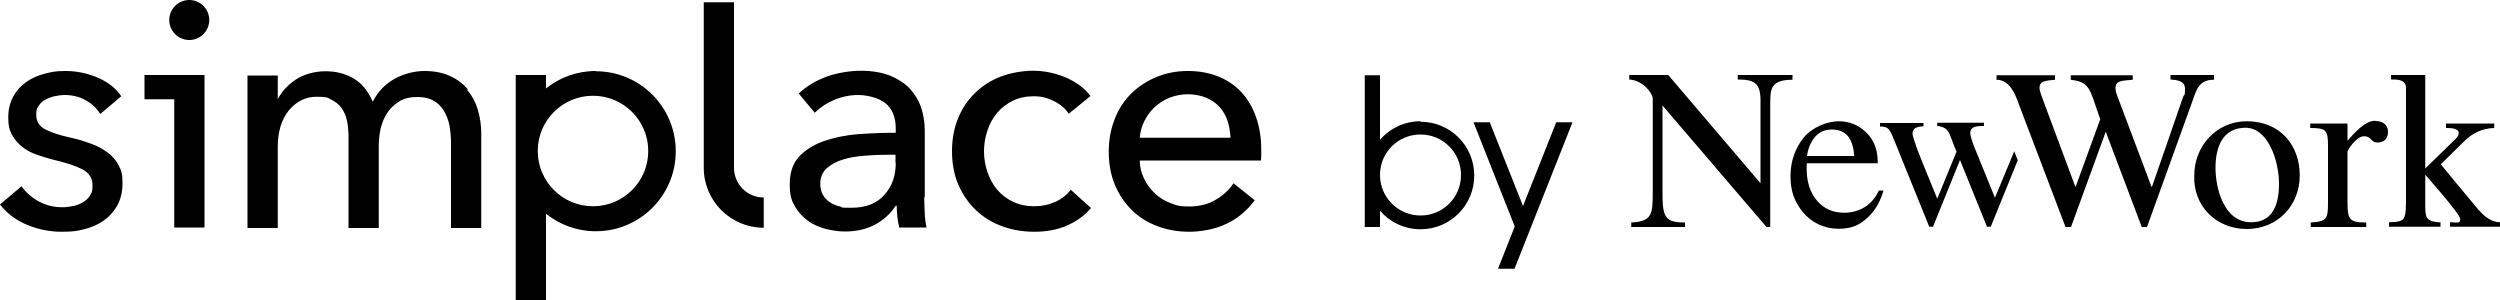
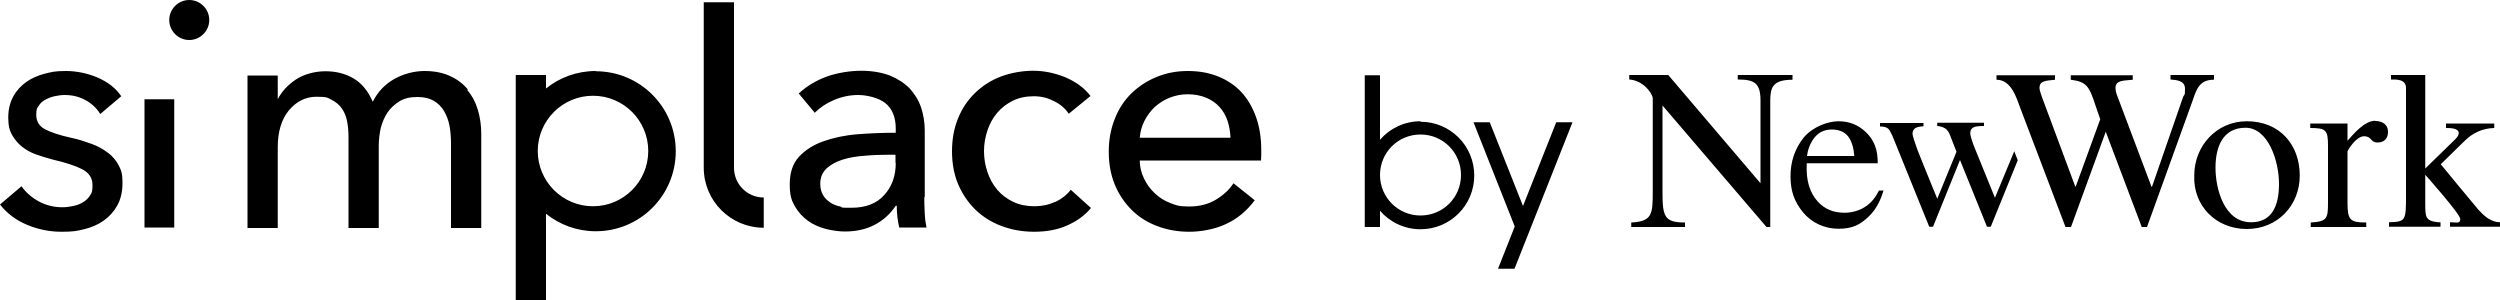
<svg xmlns="http://www.w3.org/2000/svg" id="_レイヤー_1" data-name="レイヤー_1" version="1.1" viewBox="0 0 1000 120.2">
-   <path d="M885.6,31.8v-1.8h-17.4v1.8c2.4.2,5.8.4,5.8,3.7s-.3,2-.8,3.4l-12.4,35.8h-.2l-13.9-36.9c-.4-1.1-.5-1.9-.5-2.6,0-3.2,3.2-2.9,6.9-3.3v-1.8h-24.8v1.8c6.3.8,7.4,2.5,10,10.6l1.8,5.2-9.8,26.9h-.2l-13.4-36c-.5-1.5-.9-2.6-.9-3.4,0-2.9,2.4-2.9,6.2-3.3v-1.8h-23.4v1.8c6,0,8,7.3,9.7,11.8l17.9,47.1h2.2l13.9-38.1,14.4,38.1h2.1l18.3-50.7c1.4-4,2.5-8.2,8.3-8.2ZM238.3,28.4c-7.5,0-14.5,2.6-19.9,7v-5.4h-12.1v90.2h12.1v-34.7c5.5,4.4,12.4,7,19.9,7,17.7,0,32-14.3,32-32s-14.3-32-32-32ZM237.2,82.5c-12.2,0-22.1-9.9-22.1-22.1s9.9-22.1,22.1-22.1,22.1,9.9,22.1,22.1-9.9,22.1-22.1,22.1ZM369.9,78.9v-26.6c0-3.3-.5-6.5-1.5-9.4-1-2.9-2.6-5.4-4.6-7.6-2.1-2.1-4.7-3.8-7.9-5.1-3.2-1.2-7-1.9-11.4-1.9s-9.6.8-14,2.4c-4.3,1.6-8,3.9-11,6.7l6.4,7.7c2.1-2.1,4.6-3.8,7.7-5.1,3-1.3,6.3-2,9.7-2s8.2,1.1,10.9,3.3c2.7,2.2,4.1,5.6,4.1,10.1v1.7c-5.1,0-10.3.2-15.3.6-5.1.4-9.6,1.4-13.6,2.8-4,1.4-7.3,3.5-9.8,6.2-2.5,2.7-3.7,6.4-3.7,11s.7,6.5,2.1,8.9c1.4,2.4,3.2,4.3,5.3,5.8,2.1,1.5,4.5,2.5,7.1,3.2,2.6.6,5.1,1,7.5,1,4.6,0,8.6-.9,12-2.7,3.4-1.8,6.2-4.3,8.4-7.6h.4c0,2.9.3,5.8,1,8.7h10.9c-.3-1.5-.6-3.3-.7-5.6-.1-2.3-.2-4.4-.2-6.5ZM358.3,65.2c0,5.1-1.5,9.4-4.6,12.8-3,3.4-7.4,5.1-13.1,5.1s-3-.1-4.5-.5c-1.5-.3-2.8-.8-4-1.6-1.2-.8-2.2-1.8-2.9-3-.7-1.2-1.1-2.7-1.1-4.5,0-2.6.9-4.6,2.6-6.2,1.7-1.5,3.9-2.7,6.5-3.5,2.6-.8,5.5-1.3,8.7-1.5,3.2-.3,6.3-.4,9.3-.4h3v3.2ZM991.7,84.3c-2.5-2.9-15.4-18.6-15.4-18.6l9.5-9.3c3.2-3.2,7.2-5.1,11.9-5.2v-1.8h-19.3v1.8c2,0,4.9.1,5.1,1.9,0,.8-.4,1.6-1.4,2.6l-12,11.7V30h-13.7v1.8h1c2.5,0,5,.5,5,3.4v42.7c0,10.3,0,10.8-6.8,11v1.8h20.6v-1.8h-.9c-5.2-.5-5.2-2.1-5.2-7.7v-11.3s14,15.7,14,17.7-1.3,1.3-4.1,1.3v1.8h20v-1.8c-3,0-5.9-1.9-8.3-4.7ZM293.6,67V.9h-12.1v66.2c0,13.3,10.8,24,24,24v-12.1c-6.6,0-11.9-5.3-11.9-11.9ZM57.8,39.7h11.9v51.3h12.1V30h-24v9.7ZM43,61c-1.8-1.4-4-2.6-6.5-3.5-2.5-.9-5.2-1.8-8.1-2.4-4.6-1-8.1-2.2-10.4-3.4-2.3-1.2-3.5-3.2-3.5-5.7s.3-2.7,1-3.7c.6-1,1.5-1.8,2.6-2.4,1.1-.6,2.3-1.1,3.7-1.4,1.4-.3,2.7-.5,4.1-.5,3.1,0,5.9.7,8.4,2.1,2.5,1.4,4.4,3.2,5.8,5.5l8.4-7.1c-2.2-3.3-5.4-5.7-9.5-7.5-4.1-1.7-8.3-2.6-12.7-2.6s-5.7.4-8.5,1.1c-2.7.7-5.2,1.8-7.3,3.3-2.1,1.5-3.9,3.4-5.2,5.8-1.3,2.4-2,5.2-2,8.4s.5,5.2,1.6,7.1c1.1,1.9,2.5,3.5,4.2,4.8,1.7,1.3,3.6,2.3,5.7,3,2.1.7,4.2,1.4,6.2,1.9,5.2,1.2,9.2,2.5,11.9,3.9,2.7,1.4,4.1,3.5,4.1,6.3s-.3,3.1-1,4.2c-.7,1.1-1.6,2-2.8,2.7-1.2.7-2.4,1.2-3.9,1.5-1.4.3-2.9.5-4.4.5-3.4,0-6.6-.8-9.5-2.4-2.9-1.6-5.1-3.6-6.8-6l-8.6,7.3c2.9,3.7,6.6,6.4,11,8.2,4.4,1.8,8.9,2.7,13.6,2.7s6.1-.3,9-1c2.9-.7,5.5-1.8,7.8-3.4,2.3-1.6,4.1-3.6,5.5-6.1,1.4-2.5,2.1-5.5,2.1-9.1s-.5-5-1.5-6.9c-1-2-2.5-3.7-4.3-5.1ZM187.1,35.7c-1.9-2.2-4.2-4-7.1-5.3-2.8-1.3-6.2-2-10.2-2s-8.4,1.1-12.1,3.2c-3.7,2.1-6.6,5.1-8.6,9.1-1.9-4.4-4.5-7.5-7.8-9.4-3.3-1.9-7-2.8-11.1-2.8s-8.6,1.1-12,3.4c-3.2,2.2-5.6,4.8-7.1,7.8v-9.5h-12.1v61h12.1v-32.4c0-6.1,1.5-11,4.4-14.6,3-3.6,6.7-5.5,11.1-5.5s4.4.4,6,1.2c1.6.8,3,1.9,4,3.3,1,1.4,1.8,3.1,2.2,5.1.4,2,.6,4.2.6,6.6v36.3h12.1v-32.9c0-2.4.3-4.8.8-7.1.6-2.3,1.5-4.4,2.7-6.2,1.2-1.8,2.9-3.3,4.8-4.5,2-1.2,4.3-1.7,7.1-1.7s4.8.5,6.6,1.5c1.7,1,3.1,2.4,4.1,4.1,1,1.7,1.8,3.7,2.2,5.9.4,2.2.6,4.6.6,7.1v33.8h12.1v-37.8c0-3.4-.5-6.6-1.4-9.6-.9-3-2.3-5.6-4.2-7.8ZM75.7,0c-4.4,0-8,3.6-8,8s3.6,8,8,8,8-3.6,8-8-3.6-8-8-8ZM568.2,48.5c-6.5,0-12.3,2.9-16.2,7.4v-25.8h-6.1v60.7h6.1v-6.5c3.9,4.5,9.7,7.4,16.2,7.4,11.9,0,21.5-9.6,21.5-21.5s-9.6-21.5-21.5-21.5ZM568.2,86.2c-8.9,0-16.2-7.2-16.2-16.2s7.2-16.2,16.2-16.2,16.2,7.2,16.2,16.2-7.2,16.2-16.2,16.2ZM746.5,82.4c-2.1,1.6-5.5,2.7-8.6,2.7-4.7,0-8.1-1.5-10.9-4.6-2.8-3.2-4.7-7.7-4.3-15.2h28.4c0-5.3-1.3-9.1-4.7-12.4-3.1-3-6.8-4.4-11-4.4s-10.3,2.2-13.9,6.5c-3.5,4.4-5.3,9.5-5.3,15.5s1.6,10.2,4.9,14.3c3.5,4.3,8.7,6.7,14.3,6.7s8.6-1.6,12-4.8c3.4-3.2,5.1-7.4,6-10.5h-1.8c-1.4,2.8-3,4.7-5,6.2ZM724.9,56.3c1.8-3,4.4-4.5,7.8-4.5s5.9,1.3,7.3,3.9c.8,1.5,1.5,3.5,1.7,6.7h-18.9c.3-2.5,1.1-4.5,2.1-6.1ZM717.1,30h-22v1.8c6.6,0,9.1,1.4,9.1,8.4v33.1l-36.9-43.3h-15.6v1.8c5.1.3,8.9,4.8,9.4,7.4v37.5c0,8.9-.2,11.9-8.6,12.3v1.8h21.5v-1.8c-8.3,0-9-2.4-9-12.3v-34.5l41.6,48.6h1.5v-50.2c0-5.5.8-8.7,8.9-8.7v-1.8ZM422.1,80.7c-2.5,1.2-5.3,1.8-8.4,1.8s-6-.6-8.5-1.8c-2.5-1.2-4.6-2.8-6.3-4.8-1.7-2-3-4.4-3.9-7-.9-2.7-1.4-5.4-1.4-8.4s.5-5.7,1.4-8.4c.9-2.7,2.2-5,3.9-7,1.7-2,3.8-3.6,6.2-4.8,2.4-1.2,5.3-1.8,8.4-1.8s5.7.7,8.2,2c2.6,1.3,4.5,3,5.8,5l8.7-7.1c-2.5-3.3-5.9-5.7-10.1-7.5-4.2-1.7-8.5-2.6-12.8-2.6s-8.9.8-12.9,2.3c-4,1.5-7.4,3.7-10.4,6.6-2.9,2.8-5.2,6.2-6.8,10.2-1.6,3.9-2.4,8.3-2.4,13.1s.8,9.3,2.5,13.3c1.7,3.9,4,7.3,6.9,10.1,2.9,2.8,6.4,5,10.4,6.5,4,1.5,8.3,2.3,13.1,2.3s9.3-.8,13.1-2.5c3.9-1.7,7.1-4,9.6-7l-8.1-7.3c-1.6,2.1-3.7,3.7-6.2,4.9ZM798.1,79.4l-8.7-21.4c-.3-.9-.6-1.7-.8-2.4-.2-.7-.5-1.7-.5-2.3,0-1.2.4-1.8,1.2-2.3.9-.5,2.3-.6,4.3-.6v-1.3h-18.7v1.3c1.4.1,2.4.5,3.2,1,.8.5,1.5,1.5,2,2.9.6,1.5,2.5,6.4,2.5,6.4l-7.7,18.8-5.1-12.5c-1.1-2.7-2-5-2.8-7-1.2-3.4-2-5.7-2-6.6s.5-1.8,1.2-2.2c.7-.4,1.8-.6,3.2-.7v-1.3h-17.4v1.4c2.3,0,3.4.6,4.1,2,.4.7,1,1.9,2.4,5.5l13.2,32.6h1.5l10.8-26.7,10.8,26.7h1.5l10.8-26.6-1.4-3.6-7.8,18.8ZM609.2,82.4l-13.3-33.5h-6.5l16.5,41.7-6.7,16.9h6.6l6.7-16.9h0s16.5-41.7,16.5-41.7h-6.5l-13.3,33.5ZM950.1,48.3c-4.3,0-8.6,5.2-11.1,8v-6.9h-14.9v1.8c6.3,0,7.1.8,7.1,7.1v22.6c0,6.5-.3,7.7-6.9,8.1v1.8h22.2v-1.8c-6.5,0-7.5-1-7.5-7.9v-20.5c0-.4,3.4-6.1,6.6-6.1s2.5,2.5,5.4,2.5,4.2-1.8,4.2-4.3c0-3-2.4-4.3-5-4.3ZM898.7,48.5c-12,0-21,9.8-21,21.7-.5,12.1,8.7,21.4,21,21.4s21.2-9.4,21.2-21.4-7.7-21.7-21.2-21.7ZM900.4,88.9c-10.7,0-14.2-13.3-14.2-21.8s3-16,12-16,13.4,13.1,13.4,22.5-3.3,15.3-11.1,15.3ZM496.6,36.9c-2.5-2.7-5.6-4.8-9.3-6.3-3.7-1.5-7.7-2.2-12.2-2.2s-8.6.8-12.5,2.4c-3.9,1.6-7.2,3.8-10.1,6.6-2.8,2.8-5.1,6.2-6.6,10.2-1.6,4-2.4,8.3-2.4,13.1s.8,9.2,2.4,13.1c1.6,3.9,3.9,7.3,6.7,10.1,2.8,2.8,6.2,5,10.2,6.5,3.9,1.5,8.2,2.3,12.9,2.3s10.3-1,14.7-3.1c4.4-2,8.3-5.2,11.5-9.5l-8.5-6.8c-1.7,2.6-4.1,4.8-7.1,6.6-3,1.8-6.6,2.7-10.7,2.7s-5.2-.5-7.5-1.4c-2.4-.9-4.4-2.2-6.2-3.9-1.8-1.7-3.2-3.6-4.3-5.9-1.1-2.3-1.7-4.7-1.7-7.2h48.5c0-.7.1-1.4.1-2.1v-2.1c0-4.9-.7-9.3-2.1-13.2-1.4-3.9-3.3-7.2-5.9-10ZM455.9,55.1c.2-2.4.8-4.7,1.9-6.8,1.1-2.1,2.4-3.9,4.1-5.5,1.7-1.5,3.6-2.8,5.9-3.7,2.3-.9,4.7-1.4,7.3-1.4s5.3.5,7.4,1.4c2.1.9,3.9,2.1,5.3,3.7,1.4,1.5,2.5,3.4,3.2,5.5.7,2.1,1.1,4.4,1.2,6.8h-36.3Z" />
+   <path d="M885.6,31.8v-1.8h-17.4v1.8c2.4.2,5.8.4,5.8,3.7s-.3,2-.8,3.4l-12.4,35.8h-.2l-13.9-36.9c-.4-1.1-.5-1.9-.5-2.6,0-3.2,3.2-2.9,6.9-3.3v-1.8h-24.8v1.8c6.3.8,7.4,2.5,10,10.6l1.8,5.2-9.8,26.9h-.2l-13.4-36c-.5-1.5-.9-2.6-.9-3.4,0-2.9,2.4-2.9,6.2-3.3v-1.8h-23.4v1.8c6,0,8,7.3,9.7,11.8l17.9,47.1h2.2l13.9-38.1,14.4,38.1h2.1l18.3-50.7c1.4-4,2.5-8.2,8.3-8.2ZM238.3,28.4c-7.5,0-14.5,2.6-19.9,7v-5.4h-12.1v90.2h12.1v-34.7c5.5,4.4,12.4,7,19.9,7,17.7,0,32-14.3,32-32s-14.3-32-32-32ZM237.2,82.5c-12.2,0-22.1-9.9-22.1-22.1s9.9-22.1,22.1-22.1,22.1,9.9,22.1,22.1-9.9,22.1-22.1,22.1ZM369.9,78.9v-26.6c0-3.3-.5-6.5-1.5-9.4-1-2.9-2.6-5.4-4.6-7.6-2.1-2.1-4.7-3.8-7.9-5.1-3.2-1.2-7-1.9-11.4-1.9s-9.6.8-14,2.4c-4.3,1.6-8,3.9-11,6.7l6.4,7.7c2.1-2.1,4.6-3.8,7.7-5.1,3-1.3,6.3-2,9.7-2s8.2,1.1,10.9,3.3c2.7,2.2,4.1,5.6,4.1,10.1v1.7c-5.1,0-10.3.2-15.3.6-5.1.4-9.6,1.4-13.6,2.8-4,1.4-7.3,3.5-9.8,6.2-2.5,2.7-3.7,6.4-3.7,11s.7,6.5,2.1,8.9c1.4,2.4,3.2,4.3,5.3,5.8,2.1,1.5,4.5,2.5,7.1,3.2,2.6.6,5.1,1,7.5,1,4.6,0,8.6-.9,12-2.7,3.4-1.8,6.2-4.3,8.4-7.6h.4c0,2.9.3,5.8,1,8.7h10.9c-.3-1.5-.6-3.3-.7-5.6-.1-2.3-.2-4.4-.2-6.5ZM358.3,65.2c0,5.1-1.5,9.4-4.6,12.8-3,3.4-7.4,5.1-13.1,5.1s-3-.1-4.5-.5c-1.5-.3-2.8-.8-4-1.6-1.2-.8-2.2-1.8-2.9-3-.7-1.2-1.1-2.7-1.1-4.5,0-2.6.9-4.6,2.6-6.2,1.7-1.5,3.9-2.7,6.5-3.5,2.6-.8,5.5-1.3,8.7-1.5,3.2-.3,6.3-.4,9.3-.4h3v3.2ZM991.7,84.3c-2.5-2.9-15.4-18.6-15.4-18.6l9.5-9.3c3.2-3.2,7.2-5.1,11.9-5.2v-1.8h-19.3v1.8c2,0,4.9.1,5.1,1.9,0,.8-.4,1.6-1.4,2.6l-12,11.7V30h-13.7v1.8h1c2.5,0,5,.5,5,3.4v42.7c0,10.3,0,10.8-6.8,11v1.8h20.6v-1.8h-.9c-5.2-.5-5.2-2.1-5.2-7.7v-11.3s14,15.7,14,17.7-1.3,1.3-4.1,1.3v1.8h20v-1.8c-3,0-5.9-1.9-8.3-4.7ZM293.6,67V.9h-12.1v66.2c0,13.3,10.8,24,24,24v-12.1c-6.6,0-11.9-5.3-11.9-11.9ZM57.8,39.7h11.9v51.3h12.1h-24v9.7ZM43,61c-1.8-1.4-4-2.6-6.5-3.5-2.5-.9-5.2-1.8-8.1-2.4-4.6-1-8.1-2.2-10.4-3.4-2.3-1.2-3.5-3.2-3.5-5.7s.3-2.7,1-3.7c.6-1,1.5-1.8,2.6-2.4,1.1-.6,2.3-1.1,3.7-1.4,1.4-.3,2.7-.5,4.1-.5,3.1,0,5.9.7,8.4,2.1,2.5,1.4,4.4,3.2,5.8,5.5l8.4-7.1c-2.2-3.3-5.4-5.7-9.5-7.5-4.1-1.7-8.3-2.6-12.7-2.6s-5.7.4-8.5,1.1c-2.7.7-5.2,1.8-7.3,3.3-2.1,1.5-3.9,3.4-5.2,5.8-1.3,2.4-2,5.2-2,8.4s.5,5.2,1.6,7.1c1.1,1.9,2.5,3.5,4.2,4.8,1.7,1.3,3.6,2.3,5.7,3,2.1.7,4.2,1.4,6.2,1.9,5.2,1.2,9.2,2.5,11.9,3.9,2.7,1.4,4.1,3.5,4.1,6.3s-.3,3.1-1,4.2c-.7,1.1-1.6,2-2.8,2.7-1.2.7-2.4,1.2-3.9,1.5-1.4.3-2.9.5-4.4.5-3.4,0-6.6-.8-9.5-2.4-2.9-1.6-5.1-3.6-6.8-6l-8.6,7.3c2.9,3.7,6.6,6.4,11,8.2,4.4,1.8,8.9,2.7,13.6,2.7s6.1-.3,9-1c2.9-.7,5.5-1.8,7.8-3.4,2.3-1.6,4.1-3.6,5.5-6.1,1.4-2.5,2.1-5.5,2.1-9.1s-.5-5-1.5-6.9c-1-2-2.5-3.7-4.3-5.1ZM187.1,35.7c-1.9-2.2-4.2-4-7.1-5.3-2.8-1.3-6.2-2-10.2-2s-8.4,1.1-12.1,3.2c-3.7,2.1-6.6,5.1-8.6,9.1-1.9-4.4-4.5-7.5-7.8-9.4-3.3-1.9-7-2.8-11.1-2.8s-8.6,1.1-12,3.4c-3.2,2.2-5.6,4.8-7.1,7.8v-9.5h-12.1v61h12.1v-32.4c0-6.1,1.5-11,4.4-14.6,3-3.6,6.7-5.5,11.1-5.5s4.4.4,6,1.2c1.6.8,3,1.9,4,3.3,1,1.4,1.8,3.1,2.2,5.1.4,2,.6,4.2.6,6.6v36.3h12.1v-32.9c0-2.4.3-4.8.8-7.1.6-2.3,1.5-4.4,2.7-6.2,1.2-1.8,2.9-3.3,4.8-4.5,2-1.2,4.3-1.7,7.1-1.7s4.8.5,6.6,1.5c1.7,1,3.1,2.4,4.1,4.1,1,1.7,1.8,3.7,2.2,5.9.4,2.2.6,4.6.6,7.1v33.8h12.1v-37.8c0-3.4-.5-6.6-1.4-9.6-.9-3-2.3-5.6-4.2-7.8ZM75.7,0c-4.4,0-8,3.6-8,8s3.6,8,8,8,8-3.6,8-8-3.6-8-8-8ZM568.2,48.5c-6.5,0-12.3,2.9-16.2,7.4v-25.8h-6.1v60.7h6.1v-6.5c3.9,4.5,9.7,7.4,16.2,7.4,11.9,0,21.5-9.6,21.5-21.5s-9.6-21.5-21.5-21.5ZM568.2,86.2c-8.9,0-16.2-7.2-16.2-16.2s7.2-16.2,16.2-16.2,16.2,7.2,16.2,16.2-7.2,16.2-16.2,16.2ZM746.5,82.4c-2.1,1.6-5.5,2.7-8.6,2.7-4.7,0-8.1-1.5-10.9-4.6-2.8-3.2-4.7-7.7-4.3-15.2h28.4c0-5.3-1.3-9.1-4.7-12.4-3.1-3-6.8-4.4-11-4.4s-10.3,2.2-13.9,6.5c-3.5,4.4-5.3,9.5-5.3,15.5s1.6,10.2,4.9,14.3c3.5,4.3,8.7,6.7,14.3,6.7s8.6-1.6,12-4.8c3.4-3.2,5.1-7.4,6-10.5h-1.8c-1.4,2.8-3,4.7-5,6.2ZM724.9,56.3c1.8-3,4.4-4.5,7.8-4.5s5.9,1.3,7.3,3.9c.8,1.5,1.5,3.5,1.7,6.7h-18.9c.3-2.5,1.1-4.5,2.1-6.1ZM717.1,30h-22v1.8c6.6,0,9.1,1.4,9.1,8.4v33.1l-36.9-43.3h-15.6v1.8c5.1.3,8.9,4.8,9.4,7.4v37.5c0,8.9-.2,11.9-8.6,12.3v1.8h21.5v-1.8c-8.3,0-9-2.4-9-12.3v-34.5l41.6,48.6h1.5v-50.2c0-5.5.8-8.7,8.9-8.7v-1.8ZM422.1,80.7c-2.5,1.2-5.3,1.8-8.4,1.8s-6-.6-8.5-1.8c-2.5-1.2-4.6-2.8-6.3-4.8-1.7-2-3-4.4-3.9-7-.9-2.7-1.4-5.4-1.4-8.4s.5-5.7,1.4-8.4c.9-2.7,2.2-5,3.9-7,1.7-2,3.8-3.6,6.2-4.8,2.4-1.2,5.3-1.8,8.4-1.8s5.7.7,8.2,2c2.6,1.3,4.5,3,5.8,5l8.7-7.1c-2.5-3.3-5.9-5.7-10.1-7.5-4.2-1.7-8.5-2.6-12.8-2.6s-8.9.8-12.9,2.3c-4,1.5-7.4,3.7-10.4,6.6-2.9,2.8-5.2,6.2-6.8,10.2-1.6,3.9-2.4,8.3-2.4,13.1s.8,9.3,2.5,13.3c1.7,3.9,4,7.3,6.9,10.1,2.9,2.8,6.4,5,10.4,6.5,4,1.5,8.3,2.3,13.1,2.3s9.3-.8,13.1-2.5c3.9-1.7,7.1-4,9.6-7l-8.1-7.3c-1.6,2.1-3.7,3.7-6.2,4.9ZM798.1,79.4l-8.7-21.4c-.3-.9-.6-1.7-.8-2.4-.2-.7-.5-1.7-.5-2.3,0-1.2.4-1.8,1.2-2.3.9-.5,2.3-.6,4.3-.6v-1.3h-18.7v1.3c1.4.1,2.4.5,3.2,1,.8.5,1.5,1.5,2,2.9.6,1.5,2.5,6.4,2.5,6.4l-7.7,18.8-5.1-12.5c-1.1-2.7-2-5-2.8-7-1.2-3.4-2-5.7-2-6.6s.5-1.8,1.2-2.2c.7-.4,1.8-.6,3.2-.7v-1.3h-17.4v1.4c2.3,0,3.4.6,4.1,2,.4.7,1,1.9,2.4,5.5l13.2,32.6h1.5l10.8-26.7,10.8,26.7h1.5l10.8-26.6-1.4-3.6-7.8,18.8ZM609.2,82.4l-13.3-33.5h-6.5l16.5,41.7-6.7,16.9h6.6l6.7-16.9h0s16.5-41.7,16.5-41.7h-6.5l-13.3,33.5ZM950.1,48.3c-4.3,0-8.6,5.2-11.1,8v-6.9h-14.9v1.8c6.3,0,7.1.8,7.1,7.1v22.6c0,6.5-.3,7.7-6.9,8.1v1.8h22.2v-1.8c-6.5,0-7.5-1-7.5-7.9v-20.5c0-.4,3.4-6.1,6.6-6.1s2.5,2.5,5.4,2.5,4.2-1.8,4.2-4.3c0-3-2.4-4.3-5-4.3ZM898.7,48.5c-12,0-21,9.8-21,21.7-.5,12.1,8.7,21.4,21,21.4s21.2-9.4,21.2-21.4-7.7-21.7-21.2-21.7ZM900.4,88.9c-10.7,0-14.2-13.3-14.2-21.8s3-16,12-16,13.4,13.1,13.4,22.5-3.3,15.3-11.1,15.3ZM496.6,36.9c-2.5-2.7-5.6-4.8-9.3-6.3-3.7-1.5-7.7-2.2-12.2-2.2s-8.6.8-12.5,2.4c-3.9,1.6-7.2,3.8-10.1,6.6-2.8,2.8-5.1,6.2-6.6,10.2-1.6,4-2.4,8.3-2.4,13.1s.8,9.2,2.4,13.1c1.6,3.9,3.9,7.3,6.7,10.1,2.8,2.8,6.2,5,10.2,6.5,3.9,1.5,8.2,2.3,12.9,2.3s10.3-1,14.7-3.1c4.4-2,8.3-5.2,11.5-9.5l-8.5-6.8c-1.7,2.6-4.1,4.8-7.1,6.6-3,1.8-6.6,2.7-10.7,2.7s-5.2-.5-7.5-1.4c-2.4-.9-4.4-2.2-6.2-3.9-1.8-1.7-3.2-3.6-4.3-5.9-1.1-2.3-1.7-4.7-1.7-7.2h48.5c0-.7.1-1.4.1-2.1v-2.1c0-4.9-.7-9.3-2.1-13.2-1.4-3.9-3.3-7.2-5.9-10ZM455.9,55.1c.2-2.4.8-4.7,1.9-6.8,1.1-2.1,2.4-3.9,4.1-5.5,1.7-1.5,3.6-2.8,5.9-3.7,2.3-.9,4.7-1.4,7.3-1.4s5.3.5,7.4,1.4c2.1.9,3.9,2.1,5.3,3.7,1.4,1.5,2.5,3.4,3.2,5.5.7,2.1,1.1,4.4,1.2,6.8h-36.3Z" />
</svg>